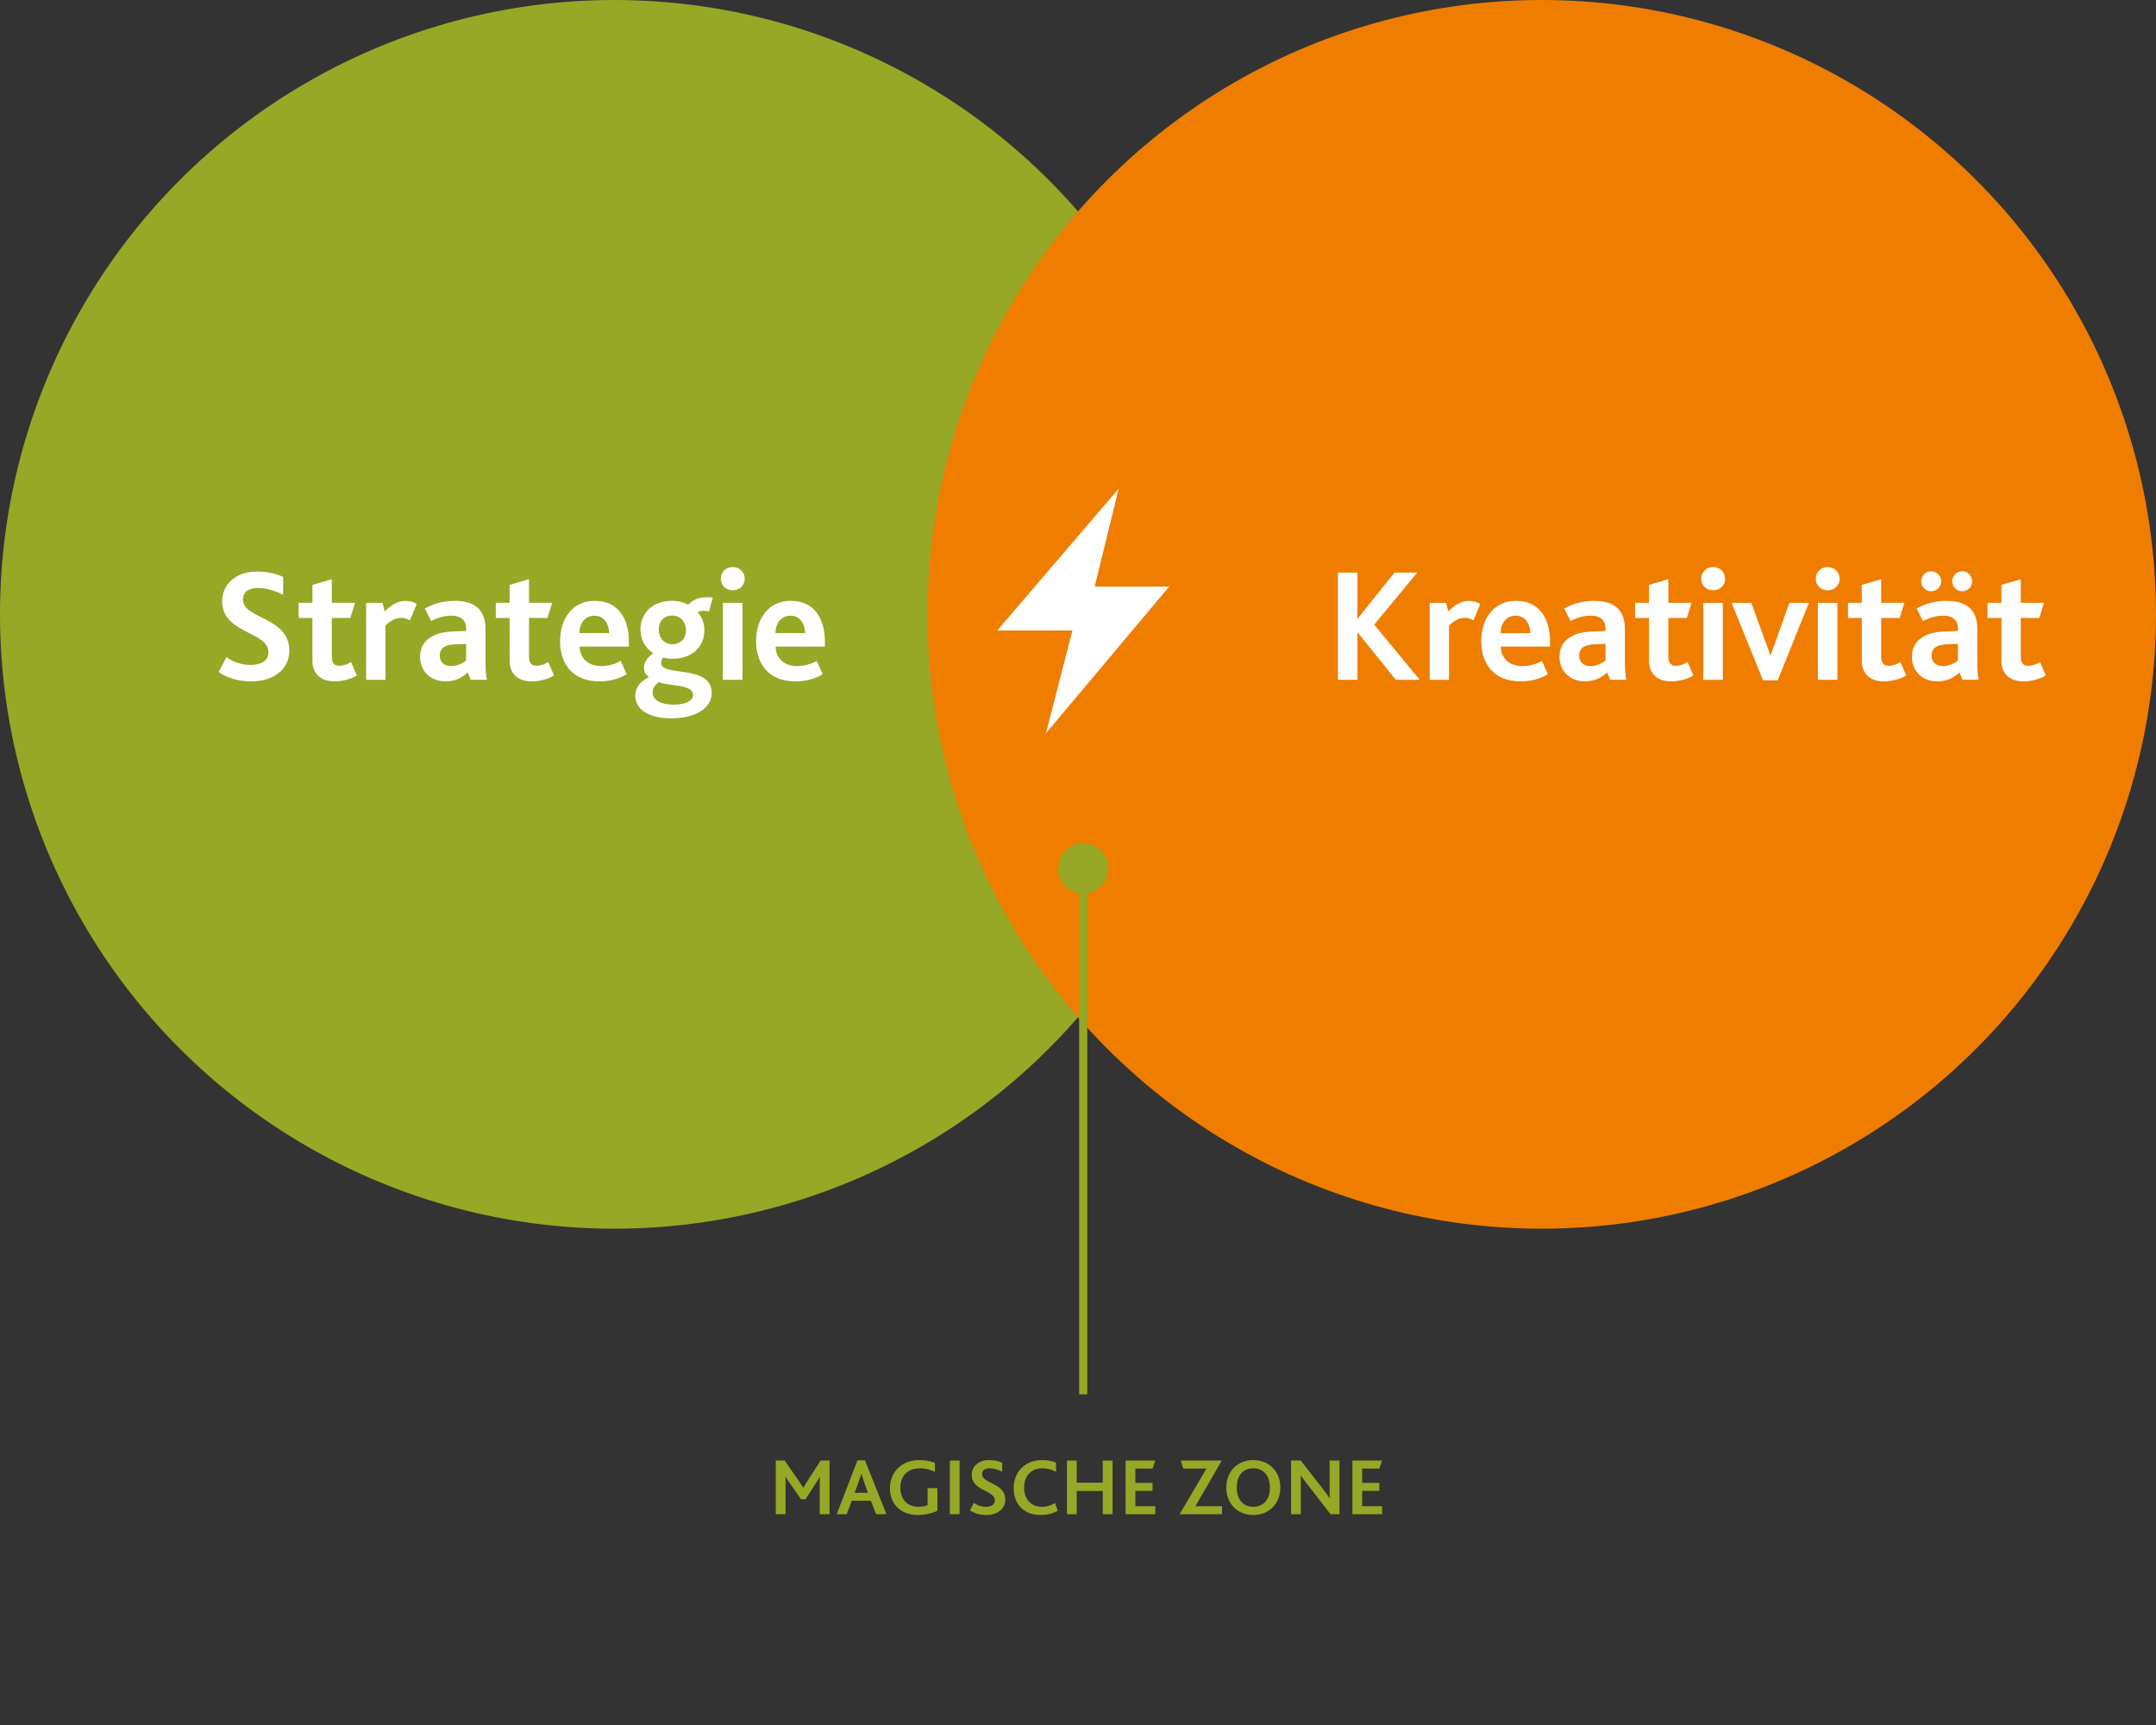
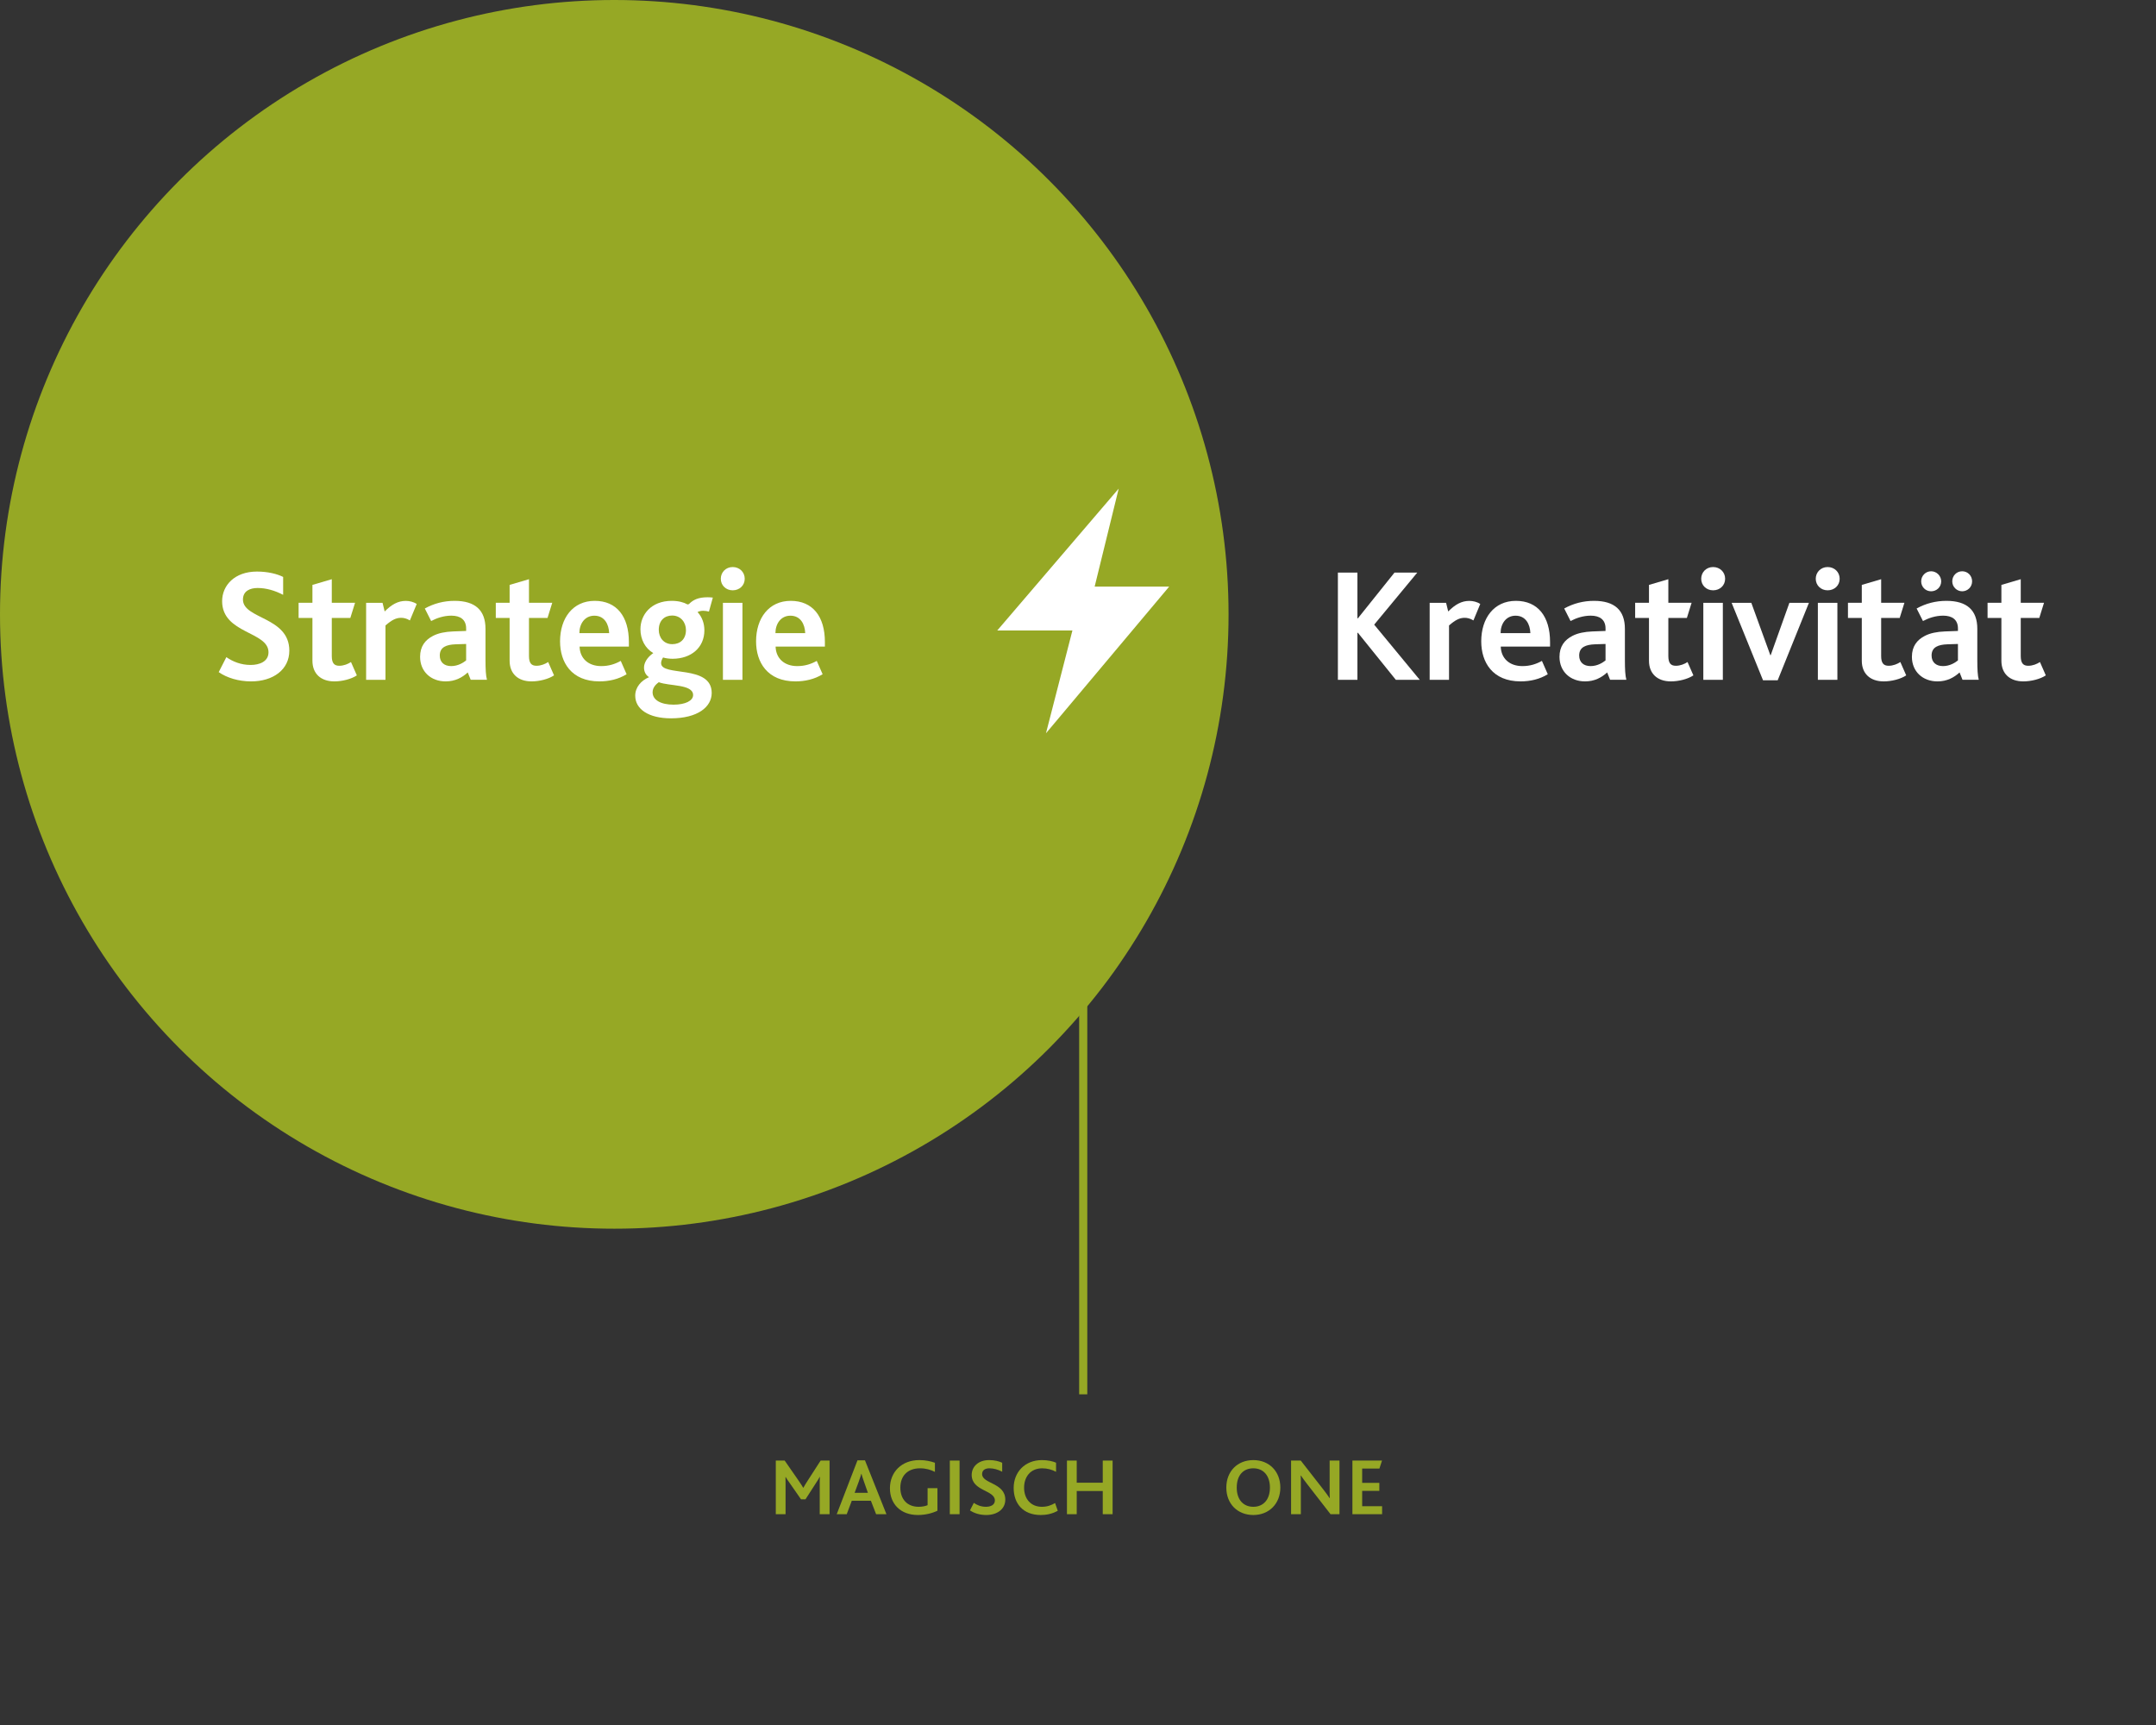
<svg xmlns="http://www.w3.org/2000/svg" viewBox="0 0 530.05 424.13">
  <rect x="0" y="0" width="530.05" height="424.13" fill="#333333" stroke="none" />
  <defs>
    <style>
      .cls-1, .cls-2 {
        fill: none;
      }

      .cls-3 {
        fill: #ef7d00;
        mix-blend-mode: darken;
      }

      .cls-4 {
        fill: #96a825;
      }

      .cls-5 {
        isolation: isolate;
      }

      .cls-2 {
        stroke: #96a825;
        stroke-miterlimit: 10;
        stroke-width: 2px;
      }

      .cls-6 {
        fill: #fff;
      }
    </style>
  </defs>
  <g class="cls-5">
    <g id="Ebene_1">
      <circle class="cls-4" cx="151.02" cy="151.02" r="151.02" />
-       <circle class="cls-3" cx="379.03" cy="151.02" r="151.02" />
      <g>
        <rect class="cls-1" height="66.07" width="199.96" x="28.05" y="138.78" />
        <path class="cls-6" d="M55.65,161.54c1.56,1.08,3.56,1.92,5.96,1.92,2.2,0,4.4-.84,4.4-3.12,0-5.16-11.4-4.52-11.4-12.56,0-3.88,3.08-7.28,8.56-7.28,2.72,0,5,.6,6.44,1.32v4.4c-2.08-1.08-4.2-1.68-6.28-1.68-1.84,0-3.6.72-3.6,2.84,0,4.84,11.4,4.2,11.4,12.56,0,4.68-4,7.56-9.4,7.56-3.08,0-5.96-.88-7.96-2.28l1.88-3.68Z" />
        <path class="cls-6" d="M76.81,162.42v-10.52h-3.4v-3.72h3.4v-4.4l4.76-1.4v5.8h5.72l-1.16,3.72h-4.56v9.36c0,1.76.6,2.4,1.84,2.4,1.12,0,2.16-.44,2.88-.92l1.44,3.28c-1.36.92-3.64,1.48-5.52,1.48-3.36,0-5.4-1.92-5.4-5.08Z" />
        <path class="cls-6" d="M90.01,148.19h4.04l.52,2.12c1.72-1.72,3.28-2.6,5.2-2.6.88,0,1.92.24,2.68.76l-1.68,4.04c-.84-.52-1.6-.64-2.16-.64-1.24,0-2.28.52-3.84,1.88v13.36h-4.76v-18.92Z" />
        <path class="cls-6" d="M115,165.3c-1.36,1.24-3.08,2.2-5.44,2.2-3.6,0-6.28-2.4-6.28-6.04,0-2.56,1.24-4.16,3.2-5.16,1.32-.68,2.96-1,4.88-1.08l3.24-.12v-.6c0-2.2-1.44-3.16-3.64-3.16-1.88,0-3.6.6-4.96,1.32l-1.56-3.08c2.24-1.24,4.68-1.88,7.32-1.88,5.08,0,7.6,2.32,7.6,6.88v7.68c0,2.2.08,3.84.36,4.84h-4l-.72-1.8ZM112.04,158.38c-1.24.04-2.12.24-2.76.6-.8.44-1.16,1.2-1.16,2.16,0,1.64,1.08,2.6,2.8,2.6s3.04-.88,3.68-1.4v-4.04l-2.56.08Z" />
        <path class="cls-6" d="M125.29,162.42v-10.52h-3.4v-3.72h3.4v-4.4l4.76-1.4v5.8h5.72l-1.16,3.72h-4.56v9.36c0,1.76.6,2.4,1.84,2.4,1.12,0,2.16-.44,2.88-.92l1.44,3.28c-1.36.92-3.64,1.48-5.52,1.48-3.36,0-5.4-1.92-5.4-5.08Z" />
        <path class="cls-6" d="M137.69,157.66c0-5.68,3.12-9.96,8.52-9.96s8.4,3.84,8.4,10.12v1.12h-12.12c.08,2.92,2.16,4.8,5.32,4.8,1.92,0,3.44-.52,4.8-1.28l1.44,3.28c-2,1.24-4.36,1.76-6.68,1.76-6.92,0-9.68-4.72-9.68-9.84ZM149.76,155.63c-.08-2.16-1.12-4.28-3.64-4.28-2.36,0-3.68,2-3.68,4.28h7.32Z" />
        <path class="cls-6" d="M156.17,171.02c0-2.08,1.44-3.72,3.4-4.56-.8-.48-1.24-1.36-1.24-2.36,0-1.12.72-2.48,2.28-3.56-2-1.16-3.16-3.36-3.16-5.88,0-3.48,2.56-6.96,7.72-6.96,1.68,0,3,.4,3.76.84.2.08.32.04.48-.08,1-1,2.24-1.64,4.56-1.64.44,0,1,.04,1.28.08l-.96,3.44c-.44-.12-.96-.2-1.4-.2-.4,0-1,.08-1.4.32,1.12,1.2,1.68,2.8,1.68,4.48,0,4.24-3.24,7-7.84,7-.88,0-1.68-.12-2.32-.32-.36.6-.48,1-.48,1.4,0,3.4,12.44.24,12.44,7.32,0,3.44-3.44,6.24-10,6.24-5.56,0-8.8-2.28-8.8-5.56ZM170.4,170.86c0-2.72-5.88-2.16-8.44-3.16-.6.44-1.52,1.24-1.52,2.48,0,1.88,2,3.04,5.16,3.04,2.88,0,4.8-.96,4.8-2.36ZM168.64,154.87c0-1.88-1.28-3.56-3.4-3.56-1.88,0-3.28,1.24-3.28,3.52,0,1.88,1.2,3.52,3.32,3.52,1.92,0,3.36-1.2,3.36-3.48Z" />
        <path class="cls-6" d="M177.21,142.27c0-1.6,1.24-2.88,2.92-2.88s2.96,1.24,2.96,2.88-1.28,2.84-2.96,2.84-2.92-1.24-2.92-2.84ZM177.73,148.19h4.8v18.92h-4.8v-18.92Z" />
        <path class="cls-6" d="M185.88,157.66c0-5.68,3.12-9.96,8.52-9.96s8.4,3.84,8.4,10.12v1.12h-12.12c.08,2.92,2.16,4.8,5.32,4.8,1.92,0,3.44-.52,4.8-1.28l1.44,3.28c-2,1.24-4.36,1.76-6.68,1.76-6.92,0-9.68-4.72-9.68-9.84ZM197.96,155.63c-.08-2.16-1.12-4.28-3.64-4.28-2.36,0-3.68,2-3.68,4.28h7.32Z" />
      </g>
      <g>
        <rect class="cls-1" height="66.07" width="226.87" x="301.15" y="138.78" />
        <path class="cls-6" d="M328.92,140.75h4.8v11.24h.12l9-11.24h5.6l-10.6,12.8,11.2,13.56h-5.88l-9.32-11.56h-.12v11.56h-4.8v-26.36Z" />
        <path class="cls-6" d="M351.48,148.19h4.04l.52,2.12c1.72-1.72,3.28-2.6,5.2-2.6.88,0,1.92.24,2.68.76l-1.68,4.04c-.84-.52-1.6-.64-2.16-.64-1.24,0-2.28.52-3.84,1.88v13.36h-4.76v-18.92Z" />
        <path class="cls-6" d="M364.16,157.66c0-5.68,3.12-9.96,8.52-9.96s8.4,3.84,8.4,10.12v1.12h-12.12c.08,2.92,2.16,4.8,5.32,4.8,1.92,0,3.44-.52,4.8-1.28l1.44,3.28c-2,1.24-4.36,1.76-6.68,1.76-6.92,0-9.68-4.72-9.68-9.84ZM376.24,155.63c-.08-2.16-1.12-4.28-3.64-4.28-2.36,0-3.68,2-3.68,4.28h7.32Z" />
        <path class="cls-6" d="M395.12,165.3c-1.36,1.24-3.08,2.2-5.44,2.2-3.6,0-6.28-2.4-6.28-6.04,0-2.56,1.24-4.16,3.2-5.16,1.32-.68,2.96-1,4.88-1.08l3.24-.12v-.6c0-2.2-1.44-3.16-3.64-3.16-1.88,0-3.6.6-4.96,1.32l-1.56-3.08c2.24-1.24,4.68-1.88,7.32-1.88,5.08,0,7.6,2.32,7.6,6.88v7.68c0,2.2.08,3.84.36,4.84h-4l-.72-1.8ZM392.16,158.38c-1.24.04-2.12.24-2.76.6-.8.44-1.16,1.2-1.16,2.16,0,1.64,1.08,2.6,2.8,2.6s3.04-.88,3.68-1.4v-4.04l-2.56.08Z" />
        <path class="cls-6" d="M405.4,162.42v-10.52h-3.4v-3.72h3.4v-4.4l4.76-1.4v5.8h5.72l-1.16,3.72h-4.56v9.36c0,1.76.6,2.4,1.84,2.4,1.12,0,2.16-.44,2.88-.92l1.44,3.28c-1.36.92-3.64,1.48-5.52,1.48-3.36,0-5.4-1.92-5.4-5.08Z" />
        <path class="cls-6" d="M418.24,142.27c0-1.6,1.24-2.88,2.92-2.88s2.96,1.24,2.96,2.88-1.28,2.84-2.96,2.84-2.92-1.24-2.92-2.84ZM418.76,148.19h4.8v18.92h-4.8v-18.92Z" />
        <path class="cls-6" d="M425.72,148.19h4.84l4.68,12.88h.08l4.6-12.88h4.8l-7.68,19.04h-3.6l-7.72-19.04Z" />
        <path class="cls-6" d="M446.4,142.27c0-1.6,1.24-2.88,2.92-2.88s2.96,1.24,2.96,2.88-1.28,2.84-2.96,2.84-2.92-1.24-2.92-2.84ZM446.92,148.19h4.8v18.92h-4.8v-18.92Z" />
        <path class="cls-6" d="M457.72,162.42v-10.52h-3.4v-3.72h3.4v-4.4l4.76-1.4v5.8h5.72l-1.16,3.72h-4.56v9.36c0,1.76.6,2.4,1.84,2.4,1.12,0,2.16-.44,2.88-.92l1.44,3.28c-1.36.92-3.64,1.48-5.52,1.48-3.36,0-5.4-1.92-5.4-5.08Z" />
        <path class="cls-6" d="M481.76,165.3c-1.36,1.24-3.08,2.2-5.44,2.2-3.6,0-6.28-2.4-6.28-6.04,0-2.56,1.24-4.16,3.2-5.16,1.32-.68,2.96-1,4.88-1.08l3.24-.12v-.6c0-2.2-1.44-3.16-3.64-3.16-1.88,0-3.6.6-4.96,1.32l-1.56-3.08c2.24-1.24,4.68-1.88,7.32-1.88,5.08,0,7.6,2.32,7.6,6.88v7.68c0,2.2.08,3.84.36,4.84h-4l-.72-1.8ZM472.32,142.91c0-1.4,1.12-2.48,2.44-2.48s2.48,1.08,2.48,2.48-1.12,2.44-2.48,2.44-2.44-1.08-2.44-2.44ZM478.8,158.38c-1.24.04-2.12.24-2.76.6-.8.44-1.16,1.2-1.16,2.16,0,1.64,1.08,2.6,2.8,2.6s3.04-.88,3.68-1.4v-4.04l-2.56.08ZM479.96,142.91c0-1.4,1.08-2.48,2.44-2.48s2.44,1.08,2.44,2.48-1.12,2.44-2.44,2.44-2.44-1.08-2.44-2.44Z" />
        <path class="cls-6" d="M492.04,162.42v-10.52h-3.4v-3.72h3.4v-4.4l4.76-1.4v5.8h5.72l-1.16,3.72h-4.56v9.36c0,1.76.6,2.4,1.84,2.4,1.12,0,2.16-.44,2.88-.92l1.44,3.28c-1.36.92-3.64,1.48-5.52,1.48-3.36,0-5.4-1.92-5.4-5.08Z" />
      </g>
      <g>
        <rect class="cls-1" height="66.07" width="530.05" y="358.06" />
        <path class="cls-4" d="M190.73,359.04h2.18l3.46,4.98c.46.68.8,1.18,1.1,1.7h.04c.28-.5.62-1.08,1.08-1.78l3.16-4.9h2.2v13.18h-2.42v-7.44c0-.54,0-1.22.04-1.74h-.04c-.18.38-.66,1.12-.9,1.48l-2.6,4.04h-1.1l-2.88-4.14c-.28-.4-.64-.86-.9-1.36h-.04c.02.52.02,1.2.02,1.66v7.5h-2.4v-13.18Z" />
        <path class="cls-4" d="M210.81,358.98h1.84l5.28,13.24h-2.54l-1.28-3.3h-4.7l-1.24,3.3h-2.46l5.1-13.24ZM213.37,366.96l-.92-2.62c-.36-1-.54-1.6-.66-2.04h-.04c-.12.46-.32,1.04-.68,2.06l-.96,2.6h3.26Z" />
        <path class="cls-4" d="M230.47,371.36c-1.2.6-2.96,1.06-4.8,1.06-4.32,0-6.88-2.78-6.88-6.56,0-4,2.86-6.94,7.24-6.94,1.54,0,2.82.3,3.82.66v2.24c-1.04-.52-2.22-.88-3.64-.88-3.18,0-4.86,1.96-4.86,4.76s1.66,4.7,4.5,4.7c.88,0,1.68-.16,2.2-.4v-4.18h2.42v5.54Z" />
        <path class="cls-4" d="M233.51,359.04h2.4v13.18h-2.4v-13.18Z" />
        <path class="cls-4" d="M239.41,369.44c.78.54,1.78.96,2.98.96,1.1,0,2.2-.42,2.2-1.56,0-2.58-5.7-2.26-5.7-6.28,0-1.94,1.54-3.64,4.28-3.64,1.36,0,2.5.3,3.22.66v2.2c-1.04-.54-2.1-.84-3.14-.84-.92,0-1.8.36-1.8,1.42,0,2.42,5.7,2.1,5.7,6.28,0,2.34-2,3.78-4.7,3.78-1.54,0-2.98-.44-3.98-1.14l.94-1.84Z" />
        <path class="cls-4" d="M260.05,371.38c-1.46.8-2.86,1.04-4.18,1.04-4.32,0-6.66-2.78-6.66-6.64s2.72-6.86,6.96-6.86c1.44,0,2.64.28,3.46.64v2.24c-1.02-.54-2.12-.86-3.4-.86-2.94,0-4.46,2.16-4.46,4.76,0,2.78,1.68,4.7,4.38,4.7,1.3,0,2.3-.38,3.24-.92l.66,1.9Z" />
        <path class="cls-4" d="M262.31,359.04h2.4v5.44h6.4v-5.44h2.42v13.18h-2.42v-5.7h-6.4v5.7h-2.4v-13.18Z" />
-         <path class="cls-4" d="M276.73,359.04h7.28l-.64,1.96h-4.24v3.52h4.22v1.96h-4.22v3.78h4.9v1.96h-7.3v-13.18Z" />
-         <path class="cls-4" d="M296.61,361h-5.72l-.58-1.96h10.06l-6.48,11.22h6.54v1.96h-10.42l6.6-11.22Z" />
        <path class="cls-4" d="M301.49,365.68c0-4,2.74-6.76,6.64-6.76s6.64,2.78,6.64,6.76-2.8,6.74-6.64,6.74-6.64-2.7-6.64-6.74ZM312.21,365.68c0-2.92-1.58-4.74-4.08-4.74s-4.08,1.74-4.08,4.74,1.64,4.72,4.08,4.72,4.08-1.74,4.08-4.72Z" />
        <path class="cls-4" d="M317.41,359.04h2.38l5.62,7.2c.6.78,1.08,1.44,1.48,2.04h.04c-.04-.7-.04-1.5-.04-2.22v-7.02h2.42v13.18h-2.2l-5.82-7.5c-.58-.74-1.04-1.4-1.48-2.02h-.04c.04.54.04,1.3.04,2.04v7.48h-2.4v-13.18Z" />
        <path class="cls-4" d="M332.49,359.04h7.28l-.64,1.96h-4.24v3.52h4.22v1.96h-4.22v3.78h4.9v1.96h-7.3v-13.18Z" />
      </g>
      <polygon class="cls-6" points="275.03 120.11 245.17 154.99 263.65 154.99 257.15 180.26 287.44 144.2 269.12 144.2 275.03 120.11" />
      <g>
        <line class="cls-2" x1="266.31" x2="266.31" y1="342.75" y2="213.45" />
        <circle class="cls-4" cx="266.31" cy="213.45" r="6.18" />
      </g>
    </g>
  </g>
</svg>